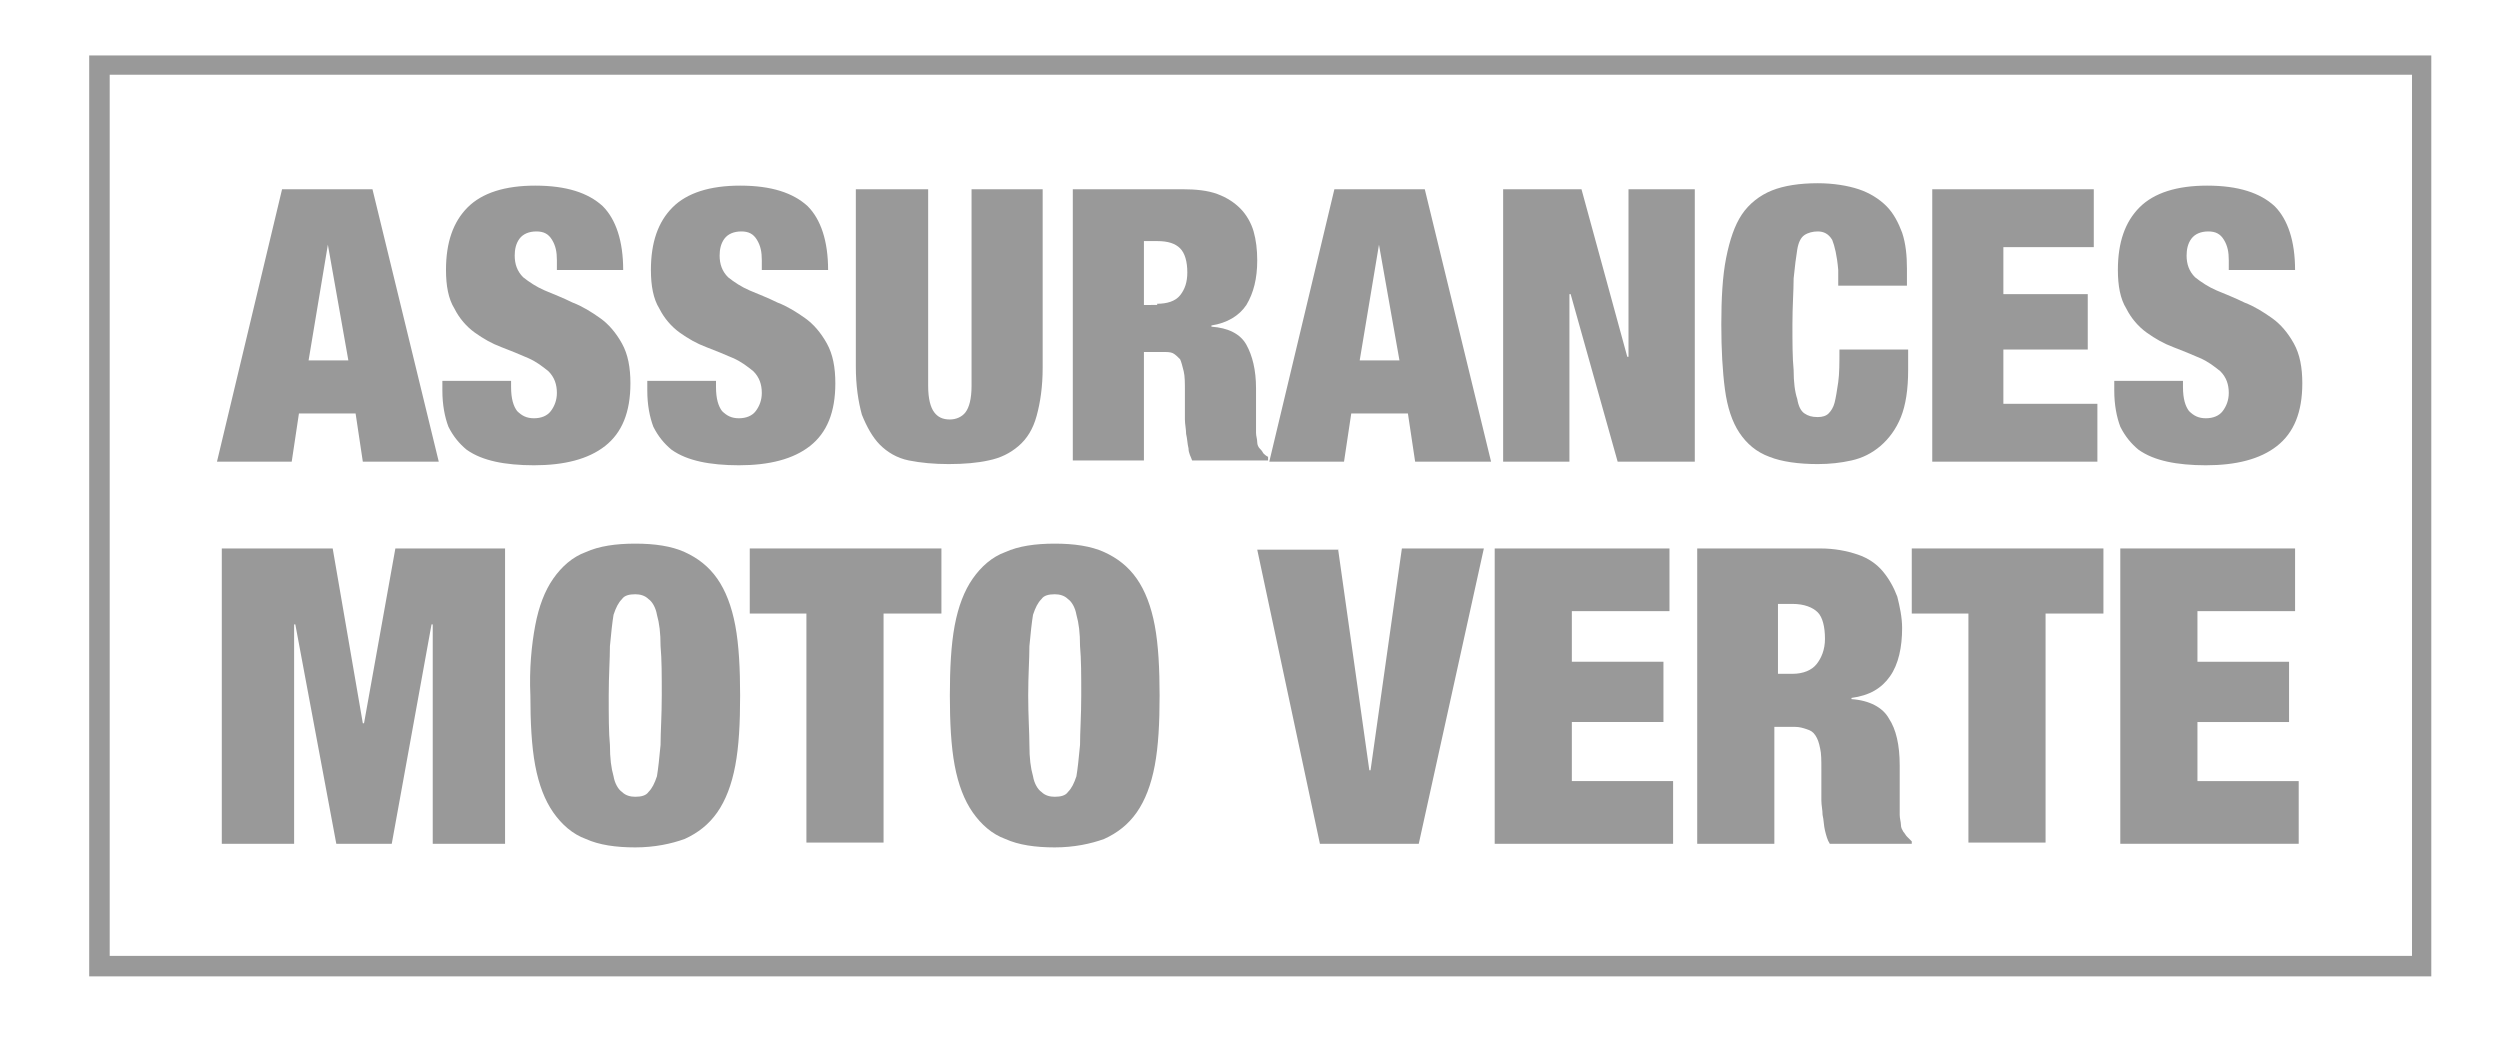
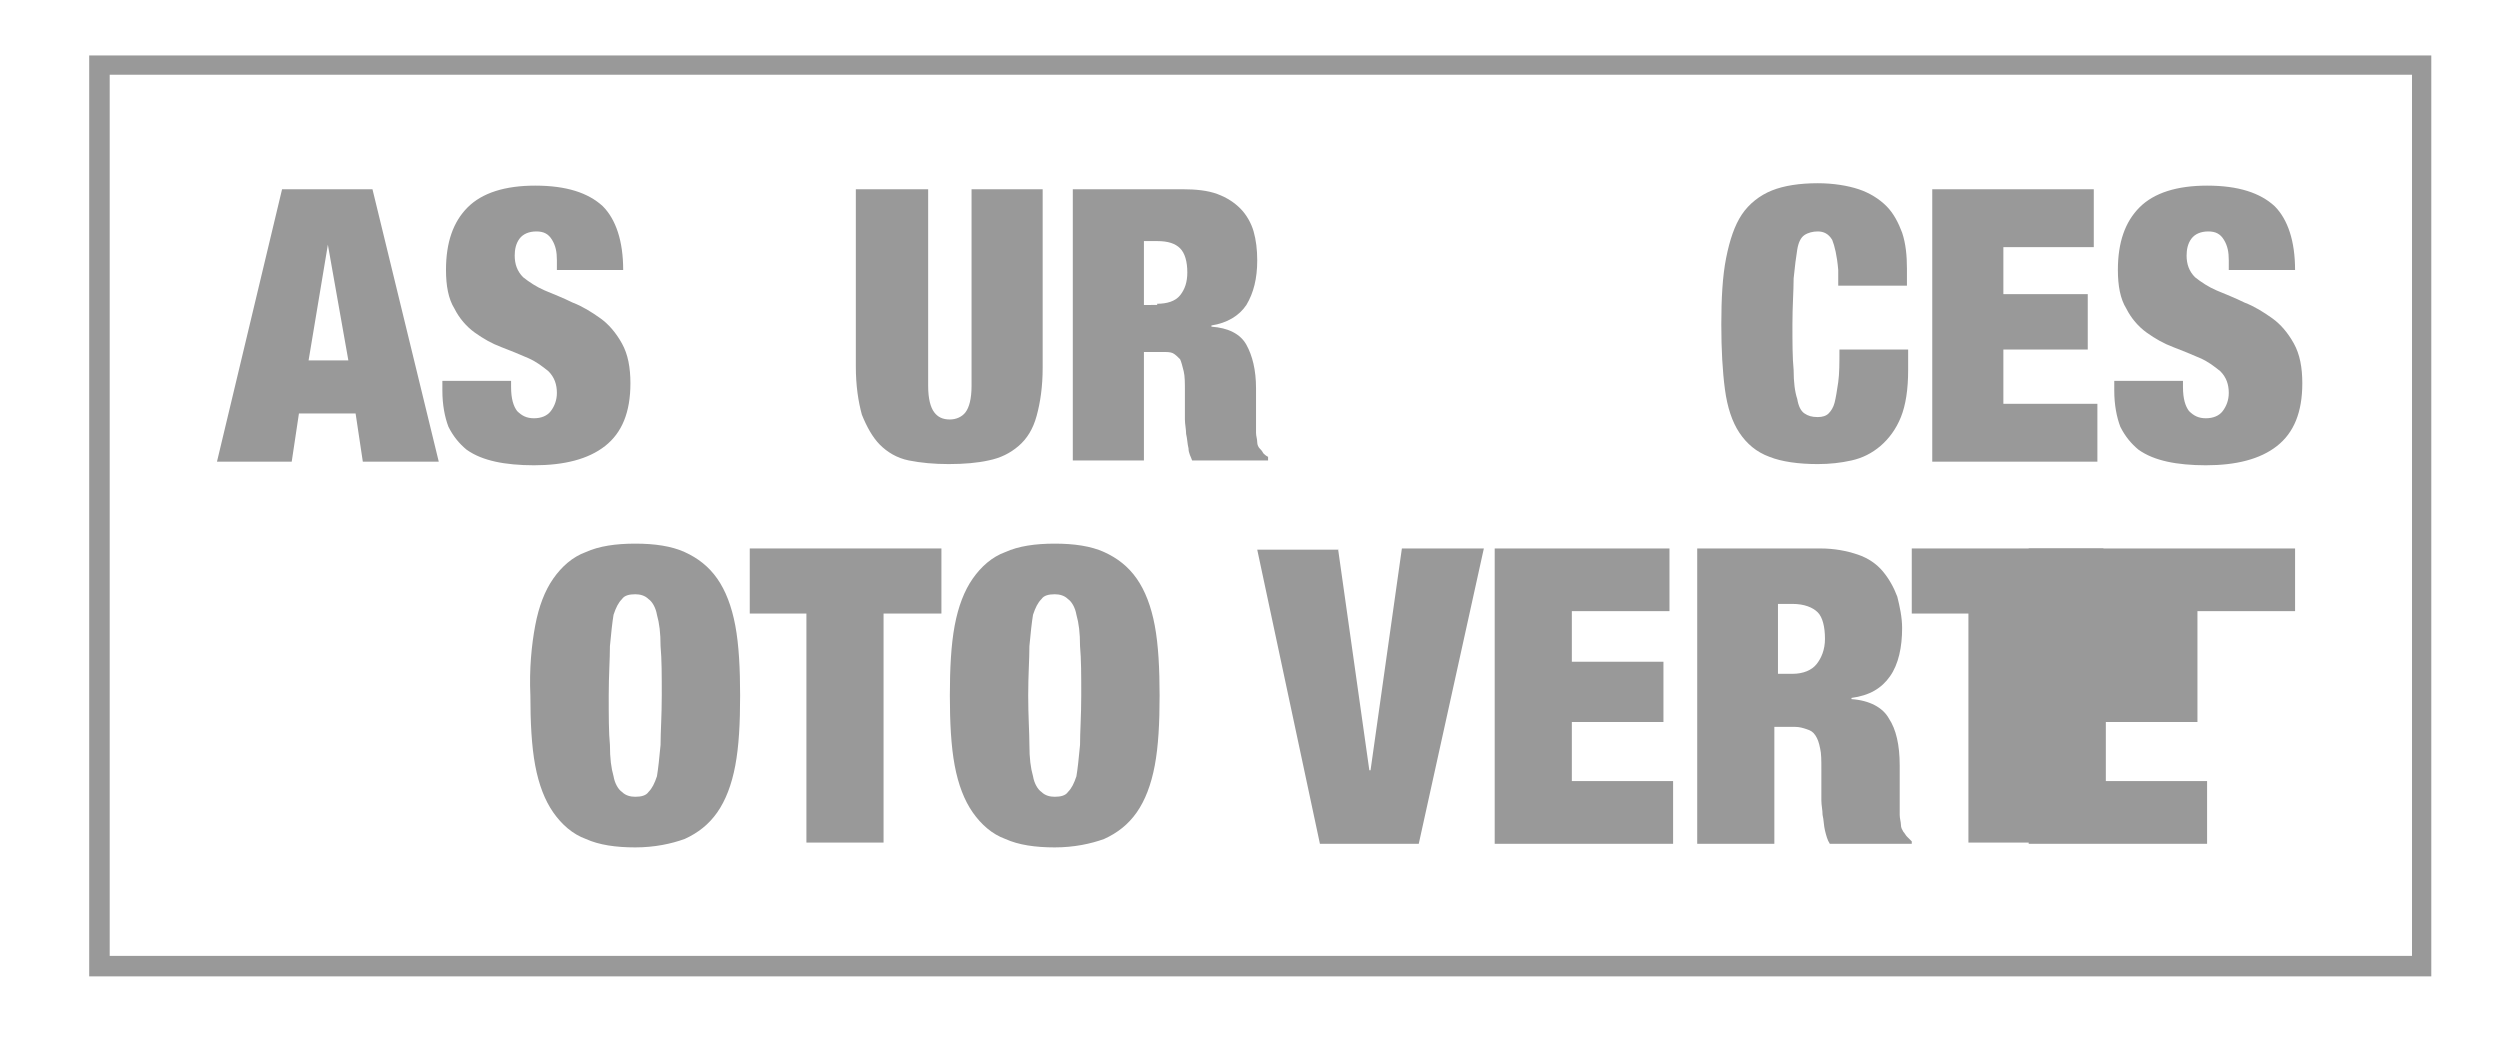
<svg xmlns="http://www.w3.org/2000/svg" version="1.1" id="layer" x="0px" y="0px" viewBox="0 0 207.4 86.2" style="enable-background:new 0 0 207.4 86.2;" xml:space="preserve">
  <style type="text/css">
	.st0{fill:#999999;}
</style>
  <g>
    <g>
      <path class="st0" d="M201.7,81H7.4V4.6h194.3V81z M9.1,79.3h191V6.2H9.1V79.3z" />
      <g>
        <g>
          <path class="st0" d="M30.9,15.7l5.5,22.6h-6.3l-0.6-4h-4.7l-0.6,4h-6.2l5.4-22.6H30.9z M27.2,20.3l-1.6,9.6h3.3L27.2,20.3      L27.2,20.3z" />
          <path class="st0" d="M46.2,21.6c0-0.7-0.1-1.2-0.4-1.7c-0.3-0.5-0.7-0.7-1.3-0.7c-0.6,0-1.1,0.2-1.4,0.6      c-0.3,0.4-0.4,0.9-0.4,1.4c0,0.7,0.2,1.3,0.7,1.8c0.5,0.4,1.1,0.8,1.8,1.1c0.7,0.3,1.5,0.6,2.3,1c0.8,0.3,1.6,0.8,2.3,1.3      c0.7,0.5,1.3,1.2,1.8,2.1c0.5,0.9,0.7,2,0.7,3.3c0,2.4-0.7,4.1-2.1,5.2c-1.4,1.1-3.4,1.6-5.9,1.6c-1.2,0-2.3-0.1-3.2-0.3      c-0.9-0.2-1.7-0.5-2.4-1c-0.6-0.5-1.1-1.1-1.5-1.9c-0.3-0.8-0.5-1.8-0.5-3v-0.8h5.7v0.5c0,1,0.2,1.6,0.5,2      c0.4,0.4,0.8,0.6,1.4,0.6c0.6,0,1.1-0.2,1.4-0.6c0.3-0.4,0.5-0.9,0.5-1.5c0-0.7-0.2-1.3-0.7-1.8c-0.5-0.4-1-0.8-1.7-1.1      c-0.7-0.3-1.4-0.6-2.2-0.9c-0.8-0.3-1.5-0.7-2.2-1.2c-0.7-0.5-1.3-1.2-1.7-2c-0.5-0.8-0.7-1.9-0.7-3.2c0-2.3,0.6-4,1.8-5.2      c1.2-1.2,3.1-1.8,5.6-1.8c2.6,0,4.4,0.6,5.6,1.7c1.1,1.1,1.7,2.9,1.7,5.3h-5.5V21.6z" />
-           <path class="st0" d="M63.2,21.6c0-0.7-0.1-1.2-0.4-1.7c-0.3-0.5-0.7-0.7-1.3-0.7c-0.6,0-1.1,0.2-1.4,0.6      c-0.3,0.4-0.4,0.9-0.4,1.4c0,0.7,0.2,1.3,0.7,1.8c0.5,0.4,1.1,0.8,1.8,1.1c0.7,0.3,1.5,0.6,2.3,1c0.8,0.3,1.6,0.8,2.3,1.3      c0.7,0.5,1.3,1.2,1.8,2.1c0.5,0.9,0.7,2,0.7,3.3c0,2.4-0.7,4.1-2.1,5.2c-1.4,1.1-3.4,1.6-5.9,1.6c-1.2,0-2.3-0.1-3.2-0.3      c-0.9-0.2-1.7-0.5-2.4-1c-0.6-0.5-1.1-1.1-1.5-1.9c-0.3-0.8-0.5-1.8-0.5-3v-0.8h5.7v0.5c0,1,0.2,1.6,0.5,2      c0.4,0.4,0.8,0.6,1.4,0.6c0.6,0,1.1-0.2,1.4-0.6c0.3-0.4,0.5-0.9,0.5-1.5c0-0.7-0.2-1.3-0.7-1.8c-0.5-0.4-1-0.8-1.7-1.1      c-0.7-0.3-1.4-0.6-2.2-0.9c-0.8-0.3-1.5-0.7-2.2-1.2c-0.7-0.5-1.3-1.2-1.7-2c-0.5-0.8-0.7-1.9-0.7-3.2c0-2.3,0.6-4,1.8-5.2      c1.2-1.2,3.1-1.8,5.6-1.8c2.6,0,4.4,0.6,5.6,1.7c1.1,1.1,1.7,2.9,1.7,5.3h-5.5V21.6z" />
          <path class="st0" d="M77,32c0,1.1,0.2,1.8,0.5,2.2c0.3,0.4,0.7,0.6,1.3,0.6c0.5,0,1-0.2,1.3-0.6c0.3-0.4,0.5-1.1,0.5-2.2V15.7      h5.9v14.8c0,1.6-0.2,2.9-0.5,4c-0.3,1.1-0.8,1.9-1.5,2.5C83.8,37.6,83,38,82,38.2c-0.9,0.2-2,0.3-3.3,0.3      c-1.2,0-2.3-0.1-3.3-0.3c-1-0.2-1.8-0.7-2.4-1.3c-0.6-0.6-1.1-1.5-1.5-2.5c-0.3-1.1-0.5-2.4-0.5-4V15.7H77V32z" />
          <path class="st0" d="M98.1,15.7c1.1,0,2.1,0.1,2.9,0.4c0.8,0.3,1.4,0.7,1.9,1.2c0.5,0.5,0.9,1.2,1.1,1.9      c0.2,0.7,0.3,1.5,0.3,2.4c0,1.5-0.3,2.7-0.9,3.7c-0.6,0.9-1.6,1.5-2.9,1.7v0.1c1.4,0.1,2.4,0.6,2.9,1.5c0.5,0.9,0.8,2.1,0.8,3.6      v1.9c0,0.3,0,0.6,0,0.9s0,0.6,0,0.9c0,0.3,0.1,0.5,0.1,0.8c0,0.2,0.1,0.4,0.2,0.5c0.1,0.1,0.2,0.2,0.3,0.4      c0.1,0.1,0.2,0.2,0.4,0.3v0.3h-6.3c-0.1-0.3-0.3-0.6-0.3-1c-0.1-0.4-0.1-0.8-0.2-1.2c0-0.4-0.1-0.8-0.1-1.2c0-0.4,0-0.7,0-0.9      v-1.5c0-0.6,0-1.2-0.1-1.6c-0.1-0.4-0.2-0.8-0.3-1c-0.2-0.2-0.4-0.4-0.6-0.5c-0.2-0.1-0.5-0.1-0.9-0.1h-1.5v9h-5.9V15.7H98.1z       M96,25.2c0.8,0,1.5-0.2,1.9-0.7c0.4-0.5,0.6-1.1,0.6-1.9c0-0.9-0.2-1.6-0.6-2c-0.4-0.4-1-0.6-1.9-0.6h-1.1v5.3H96z" />
-           <path class="st0" d="M118.2,15.7l5.5,22.6h-6.3l-0.6-4h-4.7l-0.6,4h-6.2l5.4-22.6H118.2z M114.4,20.3l-1.6,9.6h3.3L114.4,20.3      L114.4,20.3z" />
-           <path class="st0" d="M131.2,15.7l3.8,13.9h0.1V15.7h5.5v22.6h-6.4l-3.9-13.9h-0.1v13.9h-5.5V15.7H131.2z" />
          <path class="st0" d="M152,19.9c-0.3-0.5-0.7-0.7-1.2-0.7c-0.4,0-0.8,0.1-1.1,0.3c-0.3,0.2-0.5,0.6-0.6,1.2      c-0.1,0.6-0.2,1.4-0.3,2.4c0,1-0.1,2.3-0.1,3.8c0,1.5,0,2.8,0.1,3.8c0,1,0.1,1.8,0.3,2.4c0.1,0.6,0.3,1,0.6,1.2      c0.3,0.2,0.6,0.3,1.1,0.3c0.4,0,0.7-0.1,0.9-0.3c0.2-0.2,0.4-0.5,0.5-0.9c0.1-0.4,0.2-1,0.3-1.7c0.1-0.7,0.1-1.6,0.1-2.7h5.7      v1.7c0,1.6-0.2,2.9-0.6,3.9c-0.4,1-1,1.8-1.7,2.4c-0.7,0.6-1.5,1-2.4,1.2c-0.9,0.2-1.8,0.3-2.8,0.3c-1.6,0-3-0.2-4-0.6      c-1.1-0.4-1.9-1.1-2.5-2c-0.6-0.9-1-2.1-1.2-3.6s-0.3-3.3-0.3-5.4c0-2.1,0.1-4,0.4-5.5c0.3-1.5,0.7-2.7,1.3-3.6      c0.6-0.9,1.5-1.6,2.5-2c1-0.4,2.3-0.6,3.8-0.6c1.3,0,2.5,0.2,3.4,0.5c0.9,0.3,1.7,0.8,2.3,1.4c0.6,0.6,1,1.4,1.3,2.2      c0.3,0.9,0.4,1.9,0.4,3v1.4h-5.7v-1.3C152.4,21.2,152.2,20.4,152,19.9z" />
          <path class="st0" d="M173.7,15.7v4.8h-7.5v3.9h7v4.6h-7v4.5h7.8v4.8h-13.7V15.7H173.7z" />
          <path class="st0" d="M184.9,21.6c0-0.7-0.1-1.2-0.4-1.7c-0.3-0.5-0.7-0.7-1.3-0.7c-0.6,0-1.1,0.2-1.4,0.6      c-0.3,0.4-0.4,0.9-0.4,1.4c0,0.7,0.2,1.3,0.7,1.8c0.5,0.4,1.1,0.8,1.8,1.1c0.7,0.3,1.5,0.6,2.3,1c0.8,0.3,1.6,0.8,2.3,1.3      c0.7,0.5,1.3,1.2,1.8,2.1c0.5,0.9,0.7,2,0.7,3.3c0,2.4-0.7,4.1-2.1,5.2c-1.4,1.1-3.4,1.6-5.9,1.6c-1.2,0-2.3-0.1-3.2-0.3      c-0.9-0.2-1.7-0.5-2.4-1c-0.6-0.5-1.1-1.1-1.5-1.9c-0.3-0.8-0.5-1.8-0.5-3v-0.8h5.7v0.5c0,1,0.2,1.6,0.5,2      c0.4,0.4,0.8,0.6,1.4,0.6c0.6,0,1.1-0.2,1.4-0.6c0.3-0.4,0.5-0.9,0.5-1.5c0-0.7-0.2-1.3-0.7-1.8c-0.5-0.4-1-0.8-1.7-1.1      c-0.7-0.3-1.4-0.6-2.2-0.9c-0.8-0.3-1.5-0.7-2.2-1.2c-0.7-0.5-1.3-1.2-1.7-2c-0.5-0.8-0.7-1.9-0.7-3.2c0-2.3,0.6-4,1.8-5.2      c1.2-1.2,3.1-1.8,5.6-1.8c2.6,0,4.4,0.6,5.6,1.7c1.1,1.1,1.7,2.9,1.7,5.3h-5.5V21.6z" />
        </g>
        <g>
-           <path class="st0" d="M27.6,45.5L30.1,60h0.1l2.6-14.5h9.1V70h-6V51.8h-0.1L32.5,70h-4.6l-3.4-18.2h-0.1V70h-6V45.5H27.6z" />
          <path class="st0" d="M44.4,51.9c0.3-1.6,0.8-2.9,1.5-3.9c0.7-1,1.6-1.8,2.7-2.2c1.1-0.5,2.5-0.7,4.1-0.7s3,0.2,4.1,0.7      c1.1,0.5,2,1.2,2.7,2.2c0.7,1,1.2,2.3,1.5,3.9c0.3,1.6,0.4,3.6,0.4,5.8c0,2.3-0.1,4.2-0.4,5.8c-0.3,1.6-0.8,2.9-1.5,3.9      c-0.7,1-1.6,1.7-2.7,2.2c-1.1,0.4-2.5,0.7-4.1,0.7s-3-0.2-4.1-0.7c-1.1-0.4-2-1.2-2.7-2.2c-0.7-1-1.2-2.3-1.5-3.9      c-0.3-1.6-0.4-3.6-0.4-5.8C43.9,55.5,44.1,53.5,44.4,51.9z M50.6,61.8c0,1.1,0.1,1.9,0.3,2.6c0.1,0.6,0.4,1.1,0.7,1.3      c0.3,0.3,0.7,0.4,1.1,0.4c0.5,0,0.9-0.1,1.1-0.4c0.3-0.3,0.5-0.7,0.7-1.3c0.1-0.6,0.2-1.5,0.3-2.6c0-1.1,0.1-2.4,0.1-4.1      s0-3-0.1-4.1c0-1.1-0.1-1.9-0.3-2.6c-0.1-0.6-0.4-1.1-0.7-1.3c-0.3-0.3-0.7-0.4-1.1-0.4c-0.5,0-0.9,0.1-1.1,0.4      c-0.3,0.3-0.5,0.7-0.7,1.3c-0.1,0.6-0.2,1.5-0.3,2.6c0,1.1-0.1,2.4-0.1,4.1S50.5,60.8,50.6,61.8z" />
          <path class="st0" d="M62.2,50.9v-5.4h15.9v5.4h-4.8v19h-6.4v-19H62.2z" />
          <path class="st0" d="M79.2,51.9c0.3-1.6,0.8-2.9,1.5-3.9c0.7-1,1.6-1.8,2.7-2.2c1.1-0.5,2.5-0.7,4.1-0.7s3,0.2,4.1,0.7      c1.1,0.5,2,1.2,2.7,2.2c0.7,1,1.2,2.3,1.5,3.9c0.3,1.6,0.4,3.6,0.4,5.8c0,2.3-0.1,4.2-0.4,5.8c-0.3,1.6-0.8,2.9-1.5,3.9      c-0.7,1-1.6,1.7-2.7,2.2c-1.1,0.4-2.5,0.7-4.1,0.7s-3-0.2-4.1-0.7c-1.1-0.4-2-1.2-2.7-2.2c-0.7-1-1.2-2.3-1.5-3.9      c-0.3-1.6-0.4-3.6-0.4-5.8C78.8,55.5,78.9,53.5,79.2,51.9z M85.4,61.8c0,1.1,0.1,1.9,0.3,2.6c0.1,0.6,0.4,1.1,0.7,1.3      c0.3,0.3,0.7,0.4,1.1,0.4c0.5,0,0.9-0.1,1.1-0.4c0.3-0.3,0.5-0.7,0.7-1.3c0.1-0.6,0.2-1.5,0.3-2.6c0-1.1,0.1-2.4,0.1-4.1      s0-3-0.1-4.1c0-1.1-0.1-1.9-0.3-2.6c-0.1-0.6-0.4-1.1-0.7-1.3c-0.3-0.3-0.7-0.4-1.1-0.4c-0.5,0-0.9,0.1-1.1,0.4      c-0.3,0.3-0.5,0.7-0.7,1.3c-0.1,0.6-0.2,1.5-0.3,2.6c0,1.1-0.1,2.4-0.1,4.1S85.4,60.8,85.4,61.8z" />
          <path class="st0" d="M111,45.5l2.6,18.4h0.1l2.6-18.4h6.8L117.7,70h-8.2l-5.2-24.4H111z" />
          <path class="st0" d="M138.5,45.5v5.2h-8.1v4.2h7.6v5h-7.6v4.9h8.4V70H124V45.5H138.5z" />
          <path class="st0" d="M151,45.5c1.2,0,2.2,0.2,3.1,0.5c0.9,0.3,1.6,0.8,2.1,1.4c0.5,0.6,0.9,1.3,1.2,2.1c0.2,0.8,0.4,1.7,0.4,2.6      c0,1.6-0.3,3-1,4c-0.7,1-1.7,1.6-3.2,1.8v0.1c1.5,0.1,2.6,0.7,3.1,1.6c0.6,0.9,0.9,2.2,0.9,3.9v2.1c0,0.3,0,0.7,0,1      c0,0.3,0,0.7,0,1c0,0.3,0.1,0.6,0.1,0.8c0,0.3,0.1,0.4,0.2,0.6c0.1,0.1,0.2,0.3,0.3,0.4c0.1,0.1,0.2,0.2,0.4,0.4V70h-6.8      c-0.2-0.3-0.3-0.7-0.4-1.1c-0.1-0.4-0.1-0.9-0.2-1.3c0-0.4-0.1-0.8-0.1-1.2c0-0.4,0-0.7,0-1v-1.6c0-0.7,0-1.3-0.1-1.7      c-0.1-0.5-0.2-0.8-0.4-1.1c-0.2-0.3-0.4-0.4-0.7-0.5c-0.3-0.1-0.6-0.2-1-0.2h-1.7V70h-6.4V45.5H151z M148.7,55.9      c0.9,0,1.6-0.3,2-0.8c0.4-0.5,0.7-1.2,0.7-2.1c0-1-0.2-1.8-0.6-2.2c-0.4-0.4-1.1-0.7-2.1-0.7h-1.2v5.8H148.7z" />
          <path class="st0" d="M158.6,50.9v-5.4h15.9v5.4h-4.8v19h-6.4v-19H158.6z" />
-           <path class="st0" d="M190.4,45.5v5.2h-8.1v4.2h7.6v5h-7.6v4.9h8.4V70h-14.8V45.5H190.4z" />
+           <path class="st0" d="M190.4,45.5v5.2h-8.1v4.2v5h-7.6v4.9h8.4V70h-14.8V45.5H190.4z" />
        </g>
      </g>
    </g>
  </g>
</svg>